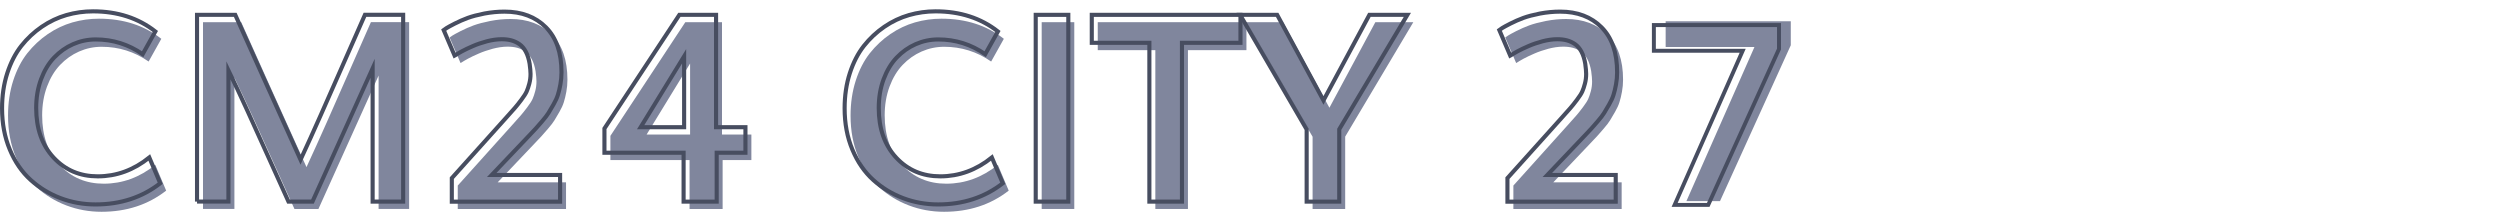
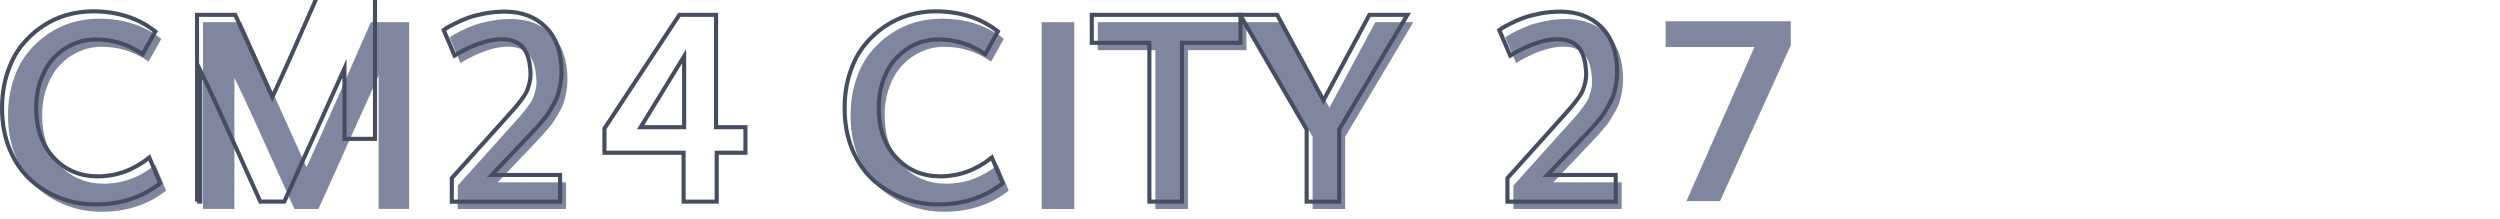
<svg xmlns="http://www.w3.org/2000/svg" version="1.1" id="Capa_1" x="0px" y="0px" viewBox="0 0 800 70" style="enable-background:new 0 0 800 70;" xml:space="preserve">
  <style type="text/css">
	.st0{fill:#80869D;}
	.st1{fill:none;stroke:#474D60;stroke-width:1.314;stroke-miterlimit:10;}
	.st2{fill:none;stroke:#474D60;stroke-width:1.265;stroke-miterlimit:10;}
</style>
  <g>
    <g>
      <g>
        <g>
          <path class="st0" d="M32.49,67.77c-3.94,0-7.69-0.68-11.25-2.03c-3.56-1.35-6.73-3.29-9.52-5.81c-2.79-2.52-5.02-5.75-6.67-9.71      c-1.66-3.95-2.48-8.35-2.48-13.2c0-4.05,0.55-7.79,1.66-11.23c1.11-3.43,2.61-6.35,4.49-8.74c1.89-2.39,4.08-4.44,6.57-6.14      c2.49-1.7,5.12-2.94,7.88-3.74c2.76-0.79,5.6-1.19,8.5-1.19c7.83,0,14.48,2.15,19.95,6.44l-4.06,7.27      c-4.54-3.15-9.55-4.72-15.02-4.72c-2.55,0-4.96,0.51-7.25,1.52c-2.29,1.01-4.3,2.44-6.05,4.27c-1.75,1.83-3.15,4.15-4.19,6.94      c-1.04,2.79-1.56,5.86-1.56,9.2c0,6.6,1.86,11.89,5.58,15.89c3.72,4,8.43,5.99,14.12,5.99c5.99,0,11.49-2.01,16.5-6.03L53.17,61      C47.37,65.52,40.48,67.77,32.49,67.77z" />
          <path class="st0" d="M64.96,66.87V7.1h12.23c0.85,1.89,3.85,8.58,9.01,20.07c5.16,11.49,9.12,20.27,11.88,26.31      c2.11-4.57,4.28-9.37,6.51-14.39c2.23-5.02,4.8-10.86,7.72-17.51c2.91-6.65,5.04-11.48,6.38-14.49h12.23v59.77h-9.77V24.18      c-1.45,3.15-7.87,17.38-19.25,42.69h-7.68c-1.42-3.12-3.42-7.55-5.99-13.28c-2.57-5.73-4.93-10.93-7.06-15.6      c-2.13-4.67-4.19-9.04-6.16-13.12v41.99H64.96z" />
          <path class="st0" d="M163.35,6.08c5.5,0,9.91,1.67,13.24,5.01c3.33,3.34,4.99,8.14,4.99,14.41c0,1.31-0.12,2.6-0.35,3.86      c-0.23,1.26-0.5,2.37-0.8,3.33c-0.3,0.96-0.77,2-1.42,3.12c-0.64,1.12-1.18,2.03-1.6,2.71c-0.42,0.68-1.09,1.56-2.01,2.63      c-0.92,1.07-1.59,1.84-2.03,2.32c-0.44,0.48-1.18,1.27-2.22,2.36l-11.9,12.52h21.88v8.54h-34.65v-7.51l17.28-19.21      c1.4-1.56,2.35-2.63,2.87-3.22c0.52-0.59,1.21-1.45,2.07-2.59c0.86-1.14,1.44-2.05,1.74-2.73c0.3-0.68,0.58-1.52,0.84-2.5      c0.26-0.99,0.39-2.01,0.39-3.08c0-0.79-0.1-1.89-0.29-3.28c-0.25-1.5-0.65-2.78-1.21-3.84c-0.56-1.05-1.25-1.86-2.05-2.42      c-0.81-0.56-1.67-0.96-2.59-1.21c-0.92-0.25-1.95-0.37-3.1-0.37c-0.77,0-1.56,0.06-2.38,0.18c-0.82,0.12-1.62,0.29-2.38,0.49      c-0.77,0.21-1.53,0.44-2.3,0.7c-0.77,0.26-1.48,0.53-2.13,0.82c-0.66,0.29-1.29,0.57-1.91,0.86c-0.62,0.29-1.16,0.56-1.62,0.82      c-0.47,0.26-0.88,0.49-1.23,0.7c-0.36,0.21-0.63,0.38-0.82,0.51l-0.29,0.16l-3.49-8.17c0.22-0.16,0.53-0.38,0.92-0.64      c0.4-0.26,1.27-0.73,2.61-1.42c1.34-0.68,2.72-1.29,4.13-1.81c1.41-0.52,3.19-0.99,5.36-1.42      C159.07,6.29,161.22,6.08,163.35,6.08z" />
-           <path class="st0" d="M220.66,66.87V51.23h-25.33v-7.76L219.3,7.1h11.74v35.96h9.4v8.17h-9.2v15.64H220.66z M206.91,43.06h13.92      V20.32C220.22,21.28,215.58,28.86,206.91,43.06z" />
          <path class="st0" d="M302.1,67.77c-3.94,0-7.69-0.68-11.25-2.03c-3.56-1.35-6.73-3.29-9.52-5.81c-2.79-2.52-5.02-5.75-6.67-9.71      c-1.66-3.95-2.48-8.35-2.48-13.2c0-4.05,0.55-7.79,1.66-11.23c1.11-3.43,2.61-6.35,4.49-8.74c1.89-2.39,4.08-4.44,6.57-6.14      c2.49-1.7,5.12-2.94,7.88-3.74c2.76-0.79,5.6-1.19,8.5-1.19c7.83,0,14.48,2.15,19.95,6.44l-4.06,7.27      c-4.54-3.15-9.55-4.72-15.02-4.72c-2.55,0-4.96,0.51-7.25,1.52c-2.29,1.01-4.3,2.44-6.05,4.27c-1.75,1.83-3.15,4.15-4.19,6.94      c-1.04,2.79-1.56,5.86-1.56,9.2c0,6.6,1.86,11.89,5.58,15.89c3.72,4,8.43,5.99,14.12,5.99c5.99,0,11.49-2.01,16.5-6.03      l3.49,8.25C316.99,65.52,310.09,67.77,302.1,67.77z" />
          <path class="st0" d="M333.34,66.87V7.1h10.43v59.77H333.34z" />
          <path class="st0" d="M369.71,66.87V16.05h-18.43V7.1h47.58v8.95h-18.72v50.82H369.71z" />
          <path class="st0" d="M420.03,66.87V43.76L398.73,7.1h11.86l14.82,27.38l14.7-27.38h12.15l-21.8,36.62v23.15H420.03z" />
          <path class="st0" d="M501.15,6.08c5.5,0,9.91,1.67,13.24,5.01c3.33,3.34,4.99,8.14,4.99,14.41c0,1.31-0.12,2.6-0.35,3.86      c-0.23,1.26-0.5,2.37-0.8,3.33c-0.3,0.96-0.77,2-1.42,3.12c-0.64,1.12-1.18,2.03-1.6,2.71c-0.42,0.68-1.09,1.56-2.01,2.63      c-0.92,1.07-1.59,1.84-2.03,2.32c-0.44,0.48-1.18,1.27-2.22,2.36l-11.9,12.52h21.88v8.54h-34.65v-7.51l17.28-19.21      c1.4-1.56,2.35-2.63,2.87-3.22c0.52-0.59,1.21-1.45,2.07-2.59c0.86-1.14,1.44-2.05,1.74-2.73c0.3-0.68,0.58-1.52,0.84-2.5      c0.26-0.99,0.39-2.01,0.39-3.08c0-0.79-0.1-1.89-0.29-3.28c-0.25-1.5-0.65-2.78-1.21-3.84c-0.56-1.05-1.25-1.86-2.05-2.42      c-0.81-0.56-1.67-0.96-2.59-1.21c-0.92-0.25-1.95-0.37-3.1-0.37c-0.77,0-1.56,0.06-2.38,0.18s-1.62,0.29-2.38,0.49      c-0.77,0.21-1.53,0.44-2.3,0.7c-0.77,0.26-1.48,0.53-2.13,0.82s-1.29,0.57-1.91,0.86c-0.62,0.29-1.16,0.56-1.62,0.82      c-0.47,0.26-0.88,0.49-1.23,0.7c-0.36,0.21-0.63,0.38-0.82,0.51l-0.29,0.16l-3.49-8.17c0.22-0.16,0.53-0.38,0.92-0.64      c0.4-0.26,1.27-0.73,2.61-1.42c1.34-0.68,2.72-1.29,4.13-1.81c1.41-0.52,3.19-0.99,5.36-1.42      C496.87,6.29,499.01,6.08,501.15,6.08z" />
        </g>
        <g>
          <path class="st1" d="M30.58,65.42c-3.94,0-7.69-0.68-11.25-2.03c-3.56-1.35-6.73-3.29-9.52-5.81c-2.79-2.52-5.02-5.75-6.67-9.71      c-1.66-3.95-2.48-8.35-2.48-13.2c0-4.05,0.55-7.79,1.66-11.23c1.11-3.43,2.61-6.35,4.49-8.74c1.89-2.39,4.08-4.44,6.57-6.14      c2.49-1.7,5.12-2.94,7.88-3.74c2.76-0.79,5.6-1.19,8.5-1.19c7.83,0,14.48,2.15,19.95,6.44l-4.06,7.27      c-4.54-3.15-9.55-4.72-15.02-4.72c-2.55,0-4.96,0.51-7.25,1.52c-2.29,1.01-4.3,2.44-6.05,4.27c-1.75,1.83-3.15,4.15-4.19,6.94      c-1.04,2.79-1.56,5.86-1.56,9.2c0,6.6,1.86,11.89,5.58,15.89c3.72,4,8.43,5.99,14.12,5.99c5.99,0,11.49-2.01,16.5-6.03      l3.49,8.25C45.47,63.16,38.57,65.42,30.58,65.42z" />
-           <path class="st1" d="M63.05,64.52V4.75h12.23c0.85,1.89,3.85,8.58,9.01,20.07c5.16,11.49,9.12,20.27,11.88,26.31      c2.11-4.57,4.28-9.37,6.51-14.39c2.23-5.02,4.8-10.86,7.72-17.51c2.91-6.65,5.04-11.48,6.38-14.49h12.23v59.77h-9.77V21.82      c-1.45,3.15-7.87,17.38-19.25,42.69h-7.68c-1.42-3.12-3.42-7.55-5.99-13.28c-2.57-5.73-4.93-10.93-7.06-15.6      c-2.13-4.67-4.19-9.04-6.16-13.12v41.99H63.05z" />
+           <path class="st1" d="M63.05,64.52V4.75h12.23c5.16,11.49,9.12,20.27,11.88,26.31      c2.11-4.57,4.28-9.37,6.51-14.39c2.23-5.02,4.8-10.86,7.72-17.51c2.91-6.65,5.04-11.48,6.38-14.49h12.23v59.77h-9.77V21.82      c-1.45,3.15-7.87,17.38-19.25,42.69h-7.68c-1.42-3.12-3.42-7.55-5.99-13.28c-2.57-5.73-4.93-10.93-7.06-15.6      c-2.13-4.67-4.19-9.04-6.16-13.12v41.99H63.05z" />
          <path class="st1" d="M161.45,3.72c5.5,0,9.91,1.67,13.24,5.01c3.33,3.34,4.99,8.14,4.99,14.41c0,1.31-0.12,2.6-0.35,3.86      c-0.23,1.26-0.5,2.37-0.8,3.33c-0.3,0.96-0.77,2-1.42,3.12c-0.64,1.12-1.18,2.03-1.6,2.71c-0.42,0.68-1.09,1.56-2.01,2.63      c-0.92,1.07-1.59,1.84-2.03,2.32c-0.44,0.48-1.18,1.27-2.22,2.36l-11.9,12.52h21.88v8.54h-34.65V57l17.28-19.21      c1.4-1.56,2.35-2.63,2.87-3.22c0.52-0.59,1.21-1.45,2.07-2.59c0.86-1.14,1.44-2.05,1.74-2.73c0.3-0.68,0.58-1.52,0.84-2.5      c0.26-0.99,0.39-2.01,0.39-3.08c0-0.79-0.1-1.89-0.29-3.28c-0.25-1.5-0.65-2.78-1.21-3.84c-0.56-1.05-1.25-1.86-2.05-2.42      c-0.81-0.56-1.67-0.96-2.59-1.21c-0.92-0.25-1.95-0.37-3.1-0.37c-0.77,0-1.56,0.06-2.38,0.18s-1.62,0.29-2.38,0.49      c-0.77,0.21-1.53,0.44-2.3,0.7c-0.77,0.26-1.48,0.53-2.13,0.82c-0.66,0.29-1.29,0.57-1.91,0.86c-0.62,0.29-1.16,0.56-1.62,0.82      c-0.47,0.26-0.88,0.49-1.23,0.7c-0.36,0.21-0.63,0.38-0.82,0.51l-0.29,0.16l-3.49-8.17c0.22-0.16,0.53-0.38,0.92-0.64      c0.4-0.26,1.27-0.73,2.61-1.42c1.34-0.68,2.72-1.29,4.13-1.81c1.41-0.52,3.19-0.99,5.36-1.42      C157.16,3.93,159.31,3.72,161.45,3.72z" />
          <path class="st1" d="M218.75,64.52V48.88h-25.33v-7.76L217.4,4.75h11.74v35.96h9.4v8.17h-9.2v15.64H218.75z M205,40.71h13.92      V17.97C218.32,18.92,213.68,26.5,205,40.71z" />
          <path class="st1" d="M300.2,65.42c-3.94,0-7.69-0.68-11.25-2.03c-3.56-1.35-6.73-3.29-9.52-5.81c-2.79-2.52-5.02-5.75-6.67-9.71      c-1.66-3.95-2.48-8.35-2.48-13.2c0-4.05,0.55-7.79,1.66-11.23c1.11-3.43,2.61-6.35,4.49-8.74c1.89-2.39,4.08-4.44,6.57-6.14      c2.49-1.7,5.12-2.94,7.88-3.74c2.76-0.79,5.6-1.19,8.5-1.19c7.83,0,14.48,2.15,19.95,6.44l-4.06,7.27      c-4.54-3.15-9.55-4.72-15.02-4.72c-2.55,0-4.96,0.51-7.25,1.52c-2.29,1.01-4.3,2.44-6.05,4.27c-1.75,1.83-3.15,4.15-4.19,6.94      c-1.04,2.79-1.56,5.86-1.56,9.2c0,6.6,1.86,11.89,5.58,15.89c3.72,4,8.43,5.99,14.12,5.99c5.99,0,11.49-2.01,16.5-6.03      l3.49,8.25C315.08,63.16,308.19,65.42,300.2,65.42z" />
-           <path class="st1" d="M331.43,64.52V4.75h10.43v59.77H331.43z" />
          <path class="st1" d="M367.8,64.52V13.7h-18.43V4.75h47.58v8.95h-18.72v50.82H367.8z" />
          <path class="st1" d="M418.13,64.52V41.41l-21.3-36.66h11.86l14.82,27.38l14.7-27.38h12.15l-21.8,36.62v23.15H418.13z" />
          <path class="st1" d="M499.25,3.72c5.5,0,9.91,1.67,13.24,5.01c3.33,3.34,4.99,8.14,4.99,14.41c0,1.31-0.12,2.6-0.35,3.86      c-0.23,1.26-0.5,2.37-0.8,3.33c-0.3,0.96-0.77,2-1.42,3.12c-0.64,1.12-1.18,2.03-1.6,2.71c-0.42,0.68-1.09,1.56-2.01,2.63      c-0.92,1.07-1.59,1.84-2.03,2.32c-0.44,0.48-1.18,1.27-2.22,2.36l-11.9,12.52h21.88v8.54h-34.65V57l17.28-19.21      c1.4-1.56,2.35-2.63,2.87-3.22c0.52-0.59,1.21-1.45,2.07-2.59c0.86-1.14,1.44-2.05,1.74-2.73c0.3-0.68,0.58-1.52,0.84-2.5      c0.26-0.99,0.39-2.01,0.39-3.08c0-0.79-0.1-1.89-0.29-3.28c-0.25-1.5-0.65-2.78-1.21-3.84c-0.56-1.05-1.25-1.86-2.05-2.42      c-0.81-0.56-1.67-0.96-2.59-1.21c-0.92-0.25-1.95-0.37-3.1-0.37c-0.77,0-1.56,0.06-2.38,0.18c-0.82,0.12-1.62,0.29-2.38,0.49      c-0.77,0.21-1.53,0.44-2.3,0.7c-0.77,0.26-1.48,0.53-2.13,0.82c-0.66,0.29-1.29,0.57-1.91,0.86c-0.62,0.29-1.16,0.56-1.62,0.82      c-0.47,0.26-0.88,0.49-1.23,0.7c-0.36,0.21-0.63,0.38-0.82,0.51l-0.29,0.16l-3.49-8.17c0.22-0.16,0.53-0.38,0.92-0.64      c0.4-0.26,1.27-0.73,2.61-1.42c1.34-0.68,2.72-1.29,4.13-1.81c1.41-0.52,3.19-0.99,5.36-1.42      C494.96,3.93,497.11,3.72,499.25,3.72z" />
        </g>
      </g>
    </g>
    <g>
      <path class="st0" d="M539.65,64.36l21.78-49.33h-28.42V6.81h40.04v7.67L550.4,64.36H539.65z" />
-       <path class="st2" d="M535.88,65.57l21.78-49.33h-28.42V8.02h40.04v7.67l-22.65,49.88H535.88z" />
    </g>
  </g>
</svg>